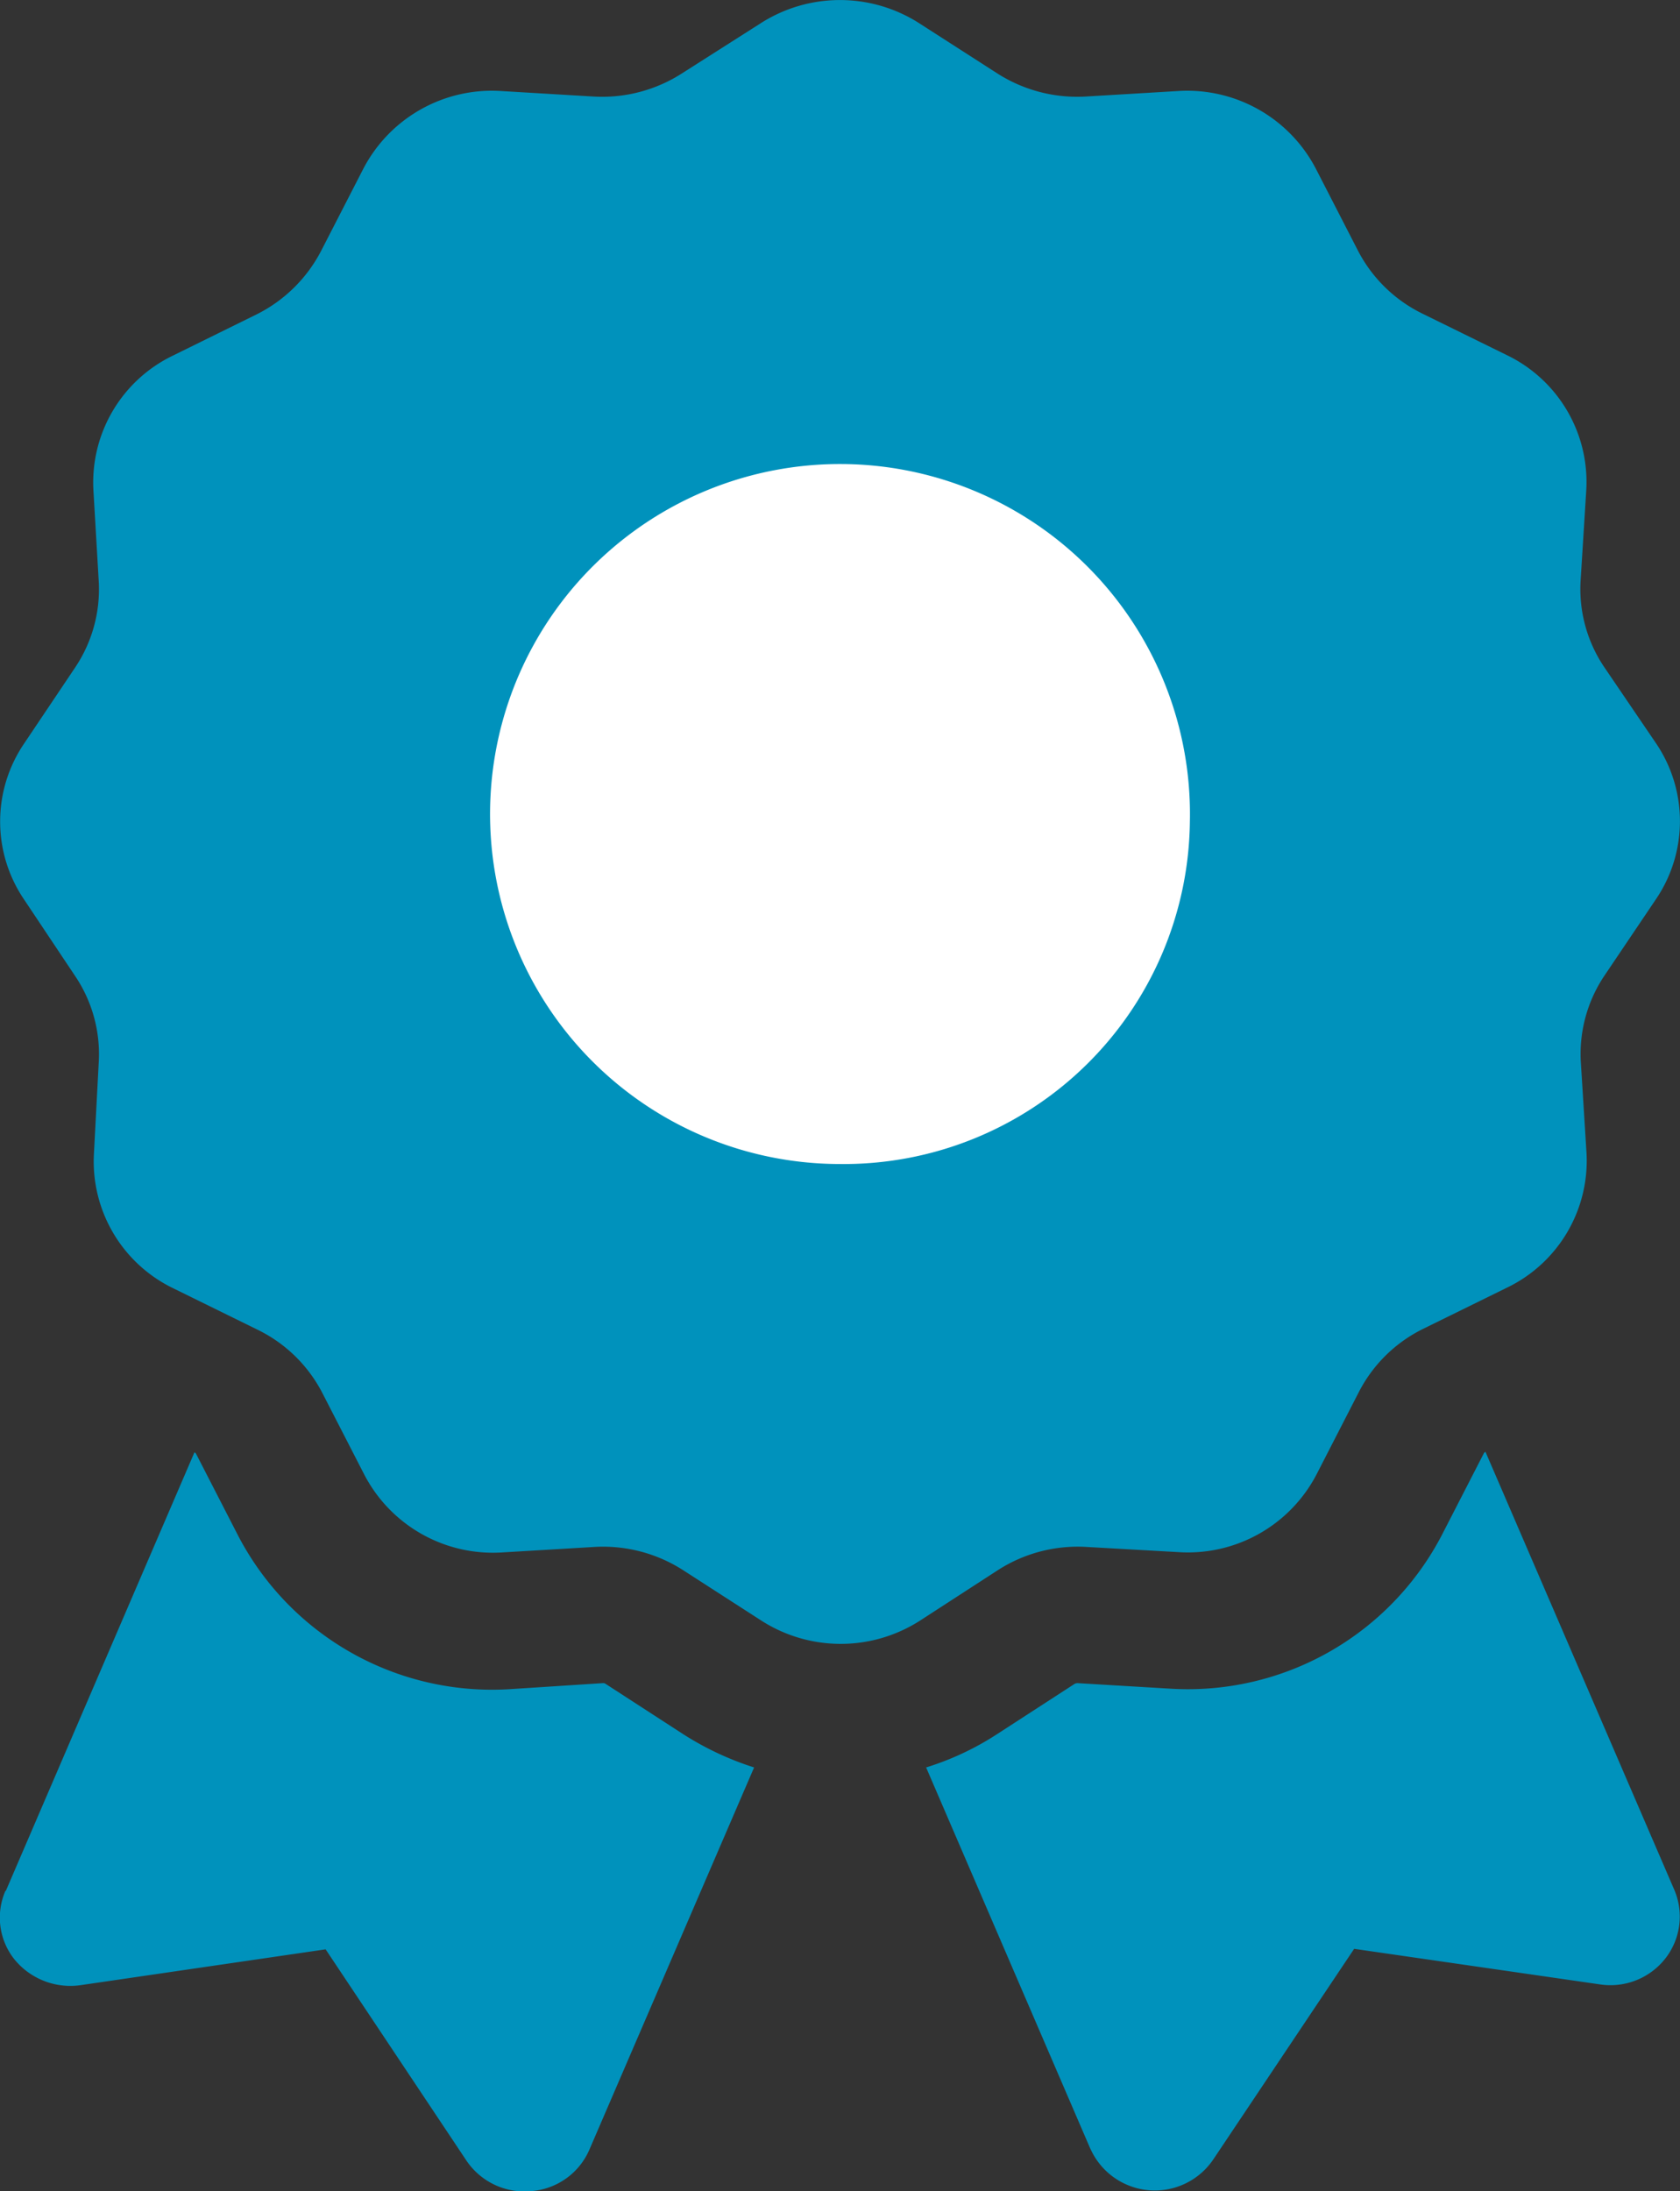
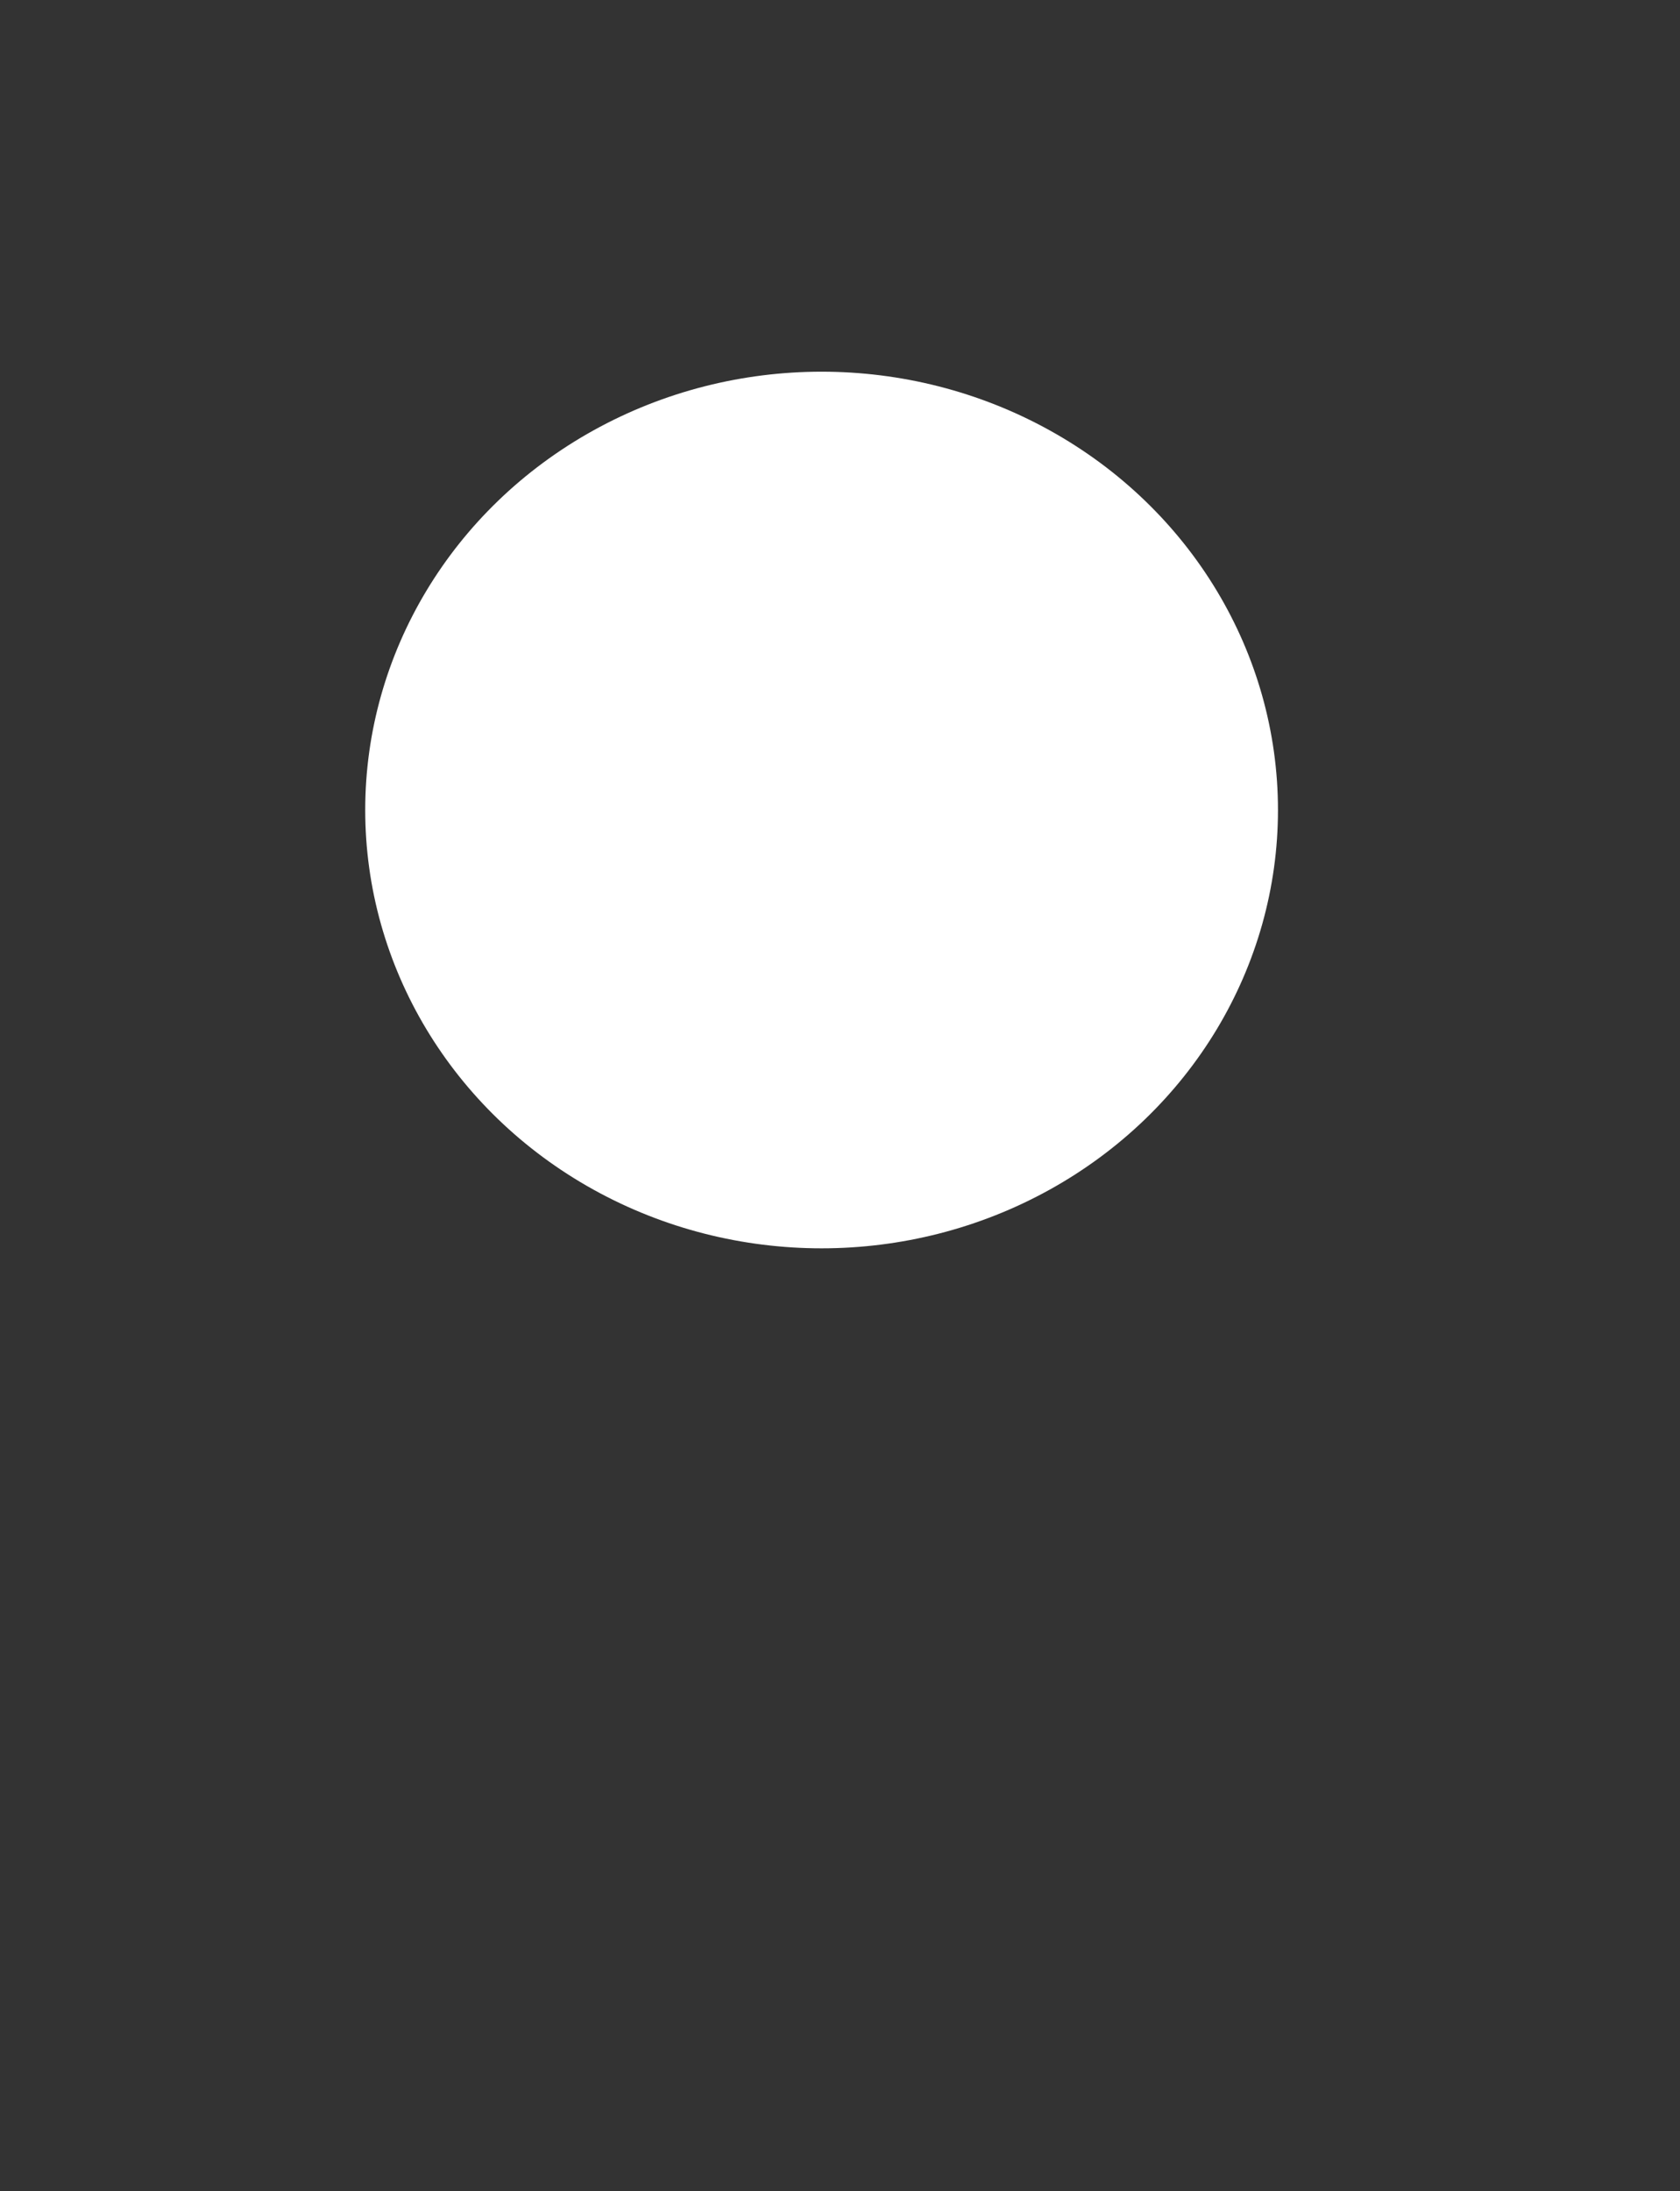
<svg xmlns="http://www.w3.org/2000/svg" width="23" height="29.996" viewBox="0 0 23 29.996">
  <rect x="0" y="0" width="23" height="29.996" fill="#333333" stroke="none" />
  <g id="_MG_My_Accomplishments_icon" data-name="[MG] My Accomplishments icon" transform="translate(-12019 17205.088)">
    <ellipse id="White" cx="6.248" cy="6" rx="6.248" ry="6" transform="translate(12024 -17200)" fill="#fff" />
-     <path id="Ribbon" d="M10.358.346a2.012,2.012,0,0,1,2.179,0l1.066.685a2.031,2.031,0,0,0,1.2.316l1.275-.076a1.985,1.985,0,0,1,1.886,1.066l.575,1.119a1.965,1.965,0,0,0,.88.861l1.156.568a1.928,1.928,0,0,1,1.09,1.845l-.078,1.248a1.912,1.912,0,0,0,.323,1.178L22.62,10.2a1.9,1.9,0,0,1,0,2.132l-.707,1.049a1.923,1.923,0,0,0-.323,1.178l.078,1.248a1.928,1.928,0,0,1-1.09,1.845l-1.144.562a1.965,1.965,0,0,0-.88.861l-.581,1.131a1.985,1.985,0,0,1-1.886,1.066L14.813,21.2a2.02,2.02,0,0,0-1.2.316l-1.066.691a2.012,2.012,0,0,1-2.179,0l-1.072-.691a2.031,2.031,0,0,0-1.2-.316l-1.275.076a1.985,1.985,0,0,1-1.886-1.066l-.575-1.119a1.965,1.965,0,0,0-.88-.861l-1.156-.568a1.928,1.928,0,0,1-1.09-1.845L1.3,14.564a1.912,1.912,0,0,0-.323-1.178l-.7-1.049a1.9,1.9,0,0,1,0-2.132l.7-1.043A1.923,1.923,0,0,0,1.3,7.985L1.227,6.737a1.928,1.928,0,0,1,1.09-1.845L3.46,4.329a2,2,0,0,0,.886-.873l.575-1.119A1.985,1.985,0,0,1,6.807,1.271l1.275.076a2.02,2.02,0,0,0,1.2-.316Zm5.88,10.926a4.791,4.791,0,1,0-4.79,4.687A4.739,4.739,0,0,0,16.238,11.272ZM.029,25.906l2.581-6a.046.046,0,0,1,.024.023l.575,1.119a3.92,3.92,0,0,0,3.712,2.1L8.2,23.065a.058.058,0,0,1,.042.012l1.066.691a4.109,4.109,0,0,0,.964.451L8.017,29.451a.945.945,0,0,1-.8.568.958.958,0,0,1-.886-.422L4.406,26.709,1.047,27.2a.988.988,0,0,1-.9-.352.917.917,0,0,1-.126-.937Zm14.849,3.539-2.251-5.226a3.887,3.887,0,0,0,.964-.451l1.066-.691a.088.088,0,0,1,.042-.012l1.275.076a3.92,3.92,0,0,0,3.712-2.1l.575-1.119a.046.046,0,0,1,.024-.023l2.587,6a.932.932,0,0,1-.126.937.956.956,0,0,1-.9.352l-3.359-.486-1.928,2.882a.966.966,0,0,1-1.683-.146Z" transform="translate(12019.052 -17205.113)" fill="#0092bc" />
  </g>
</svg>